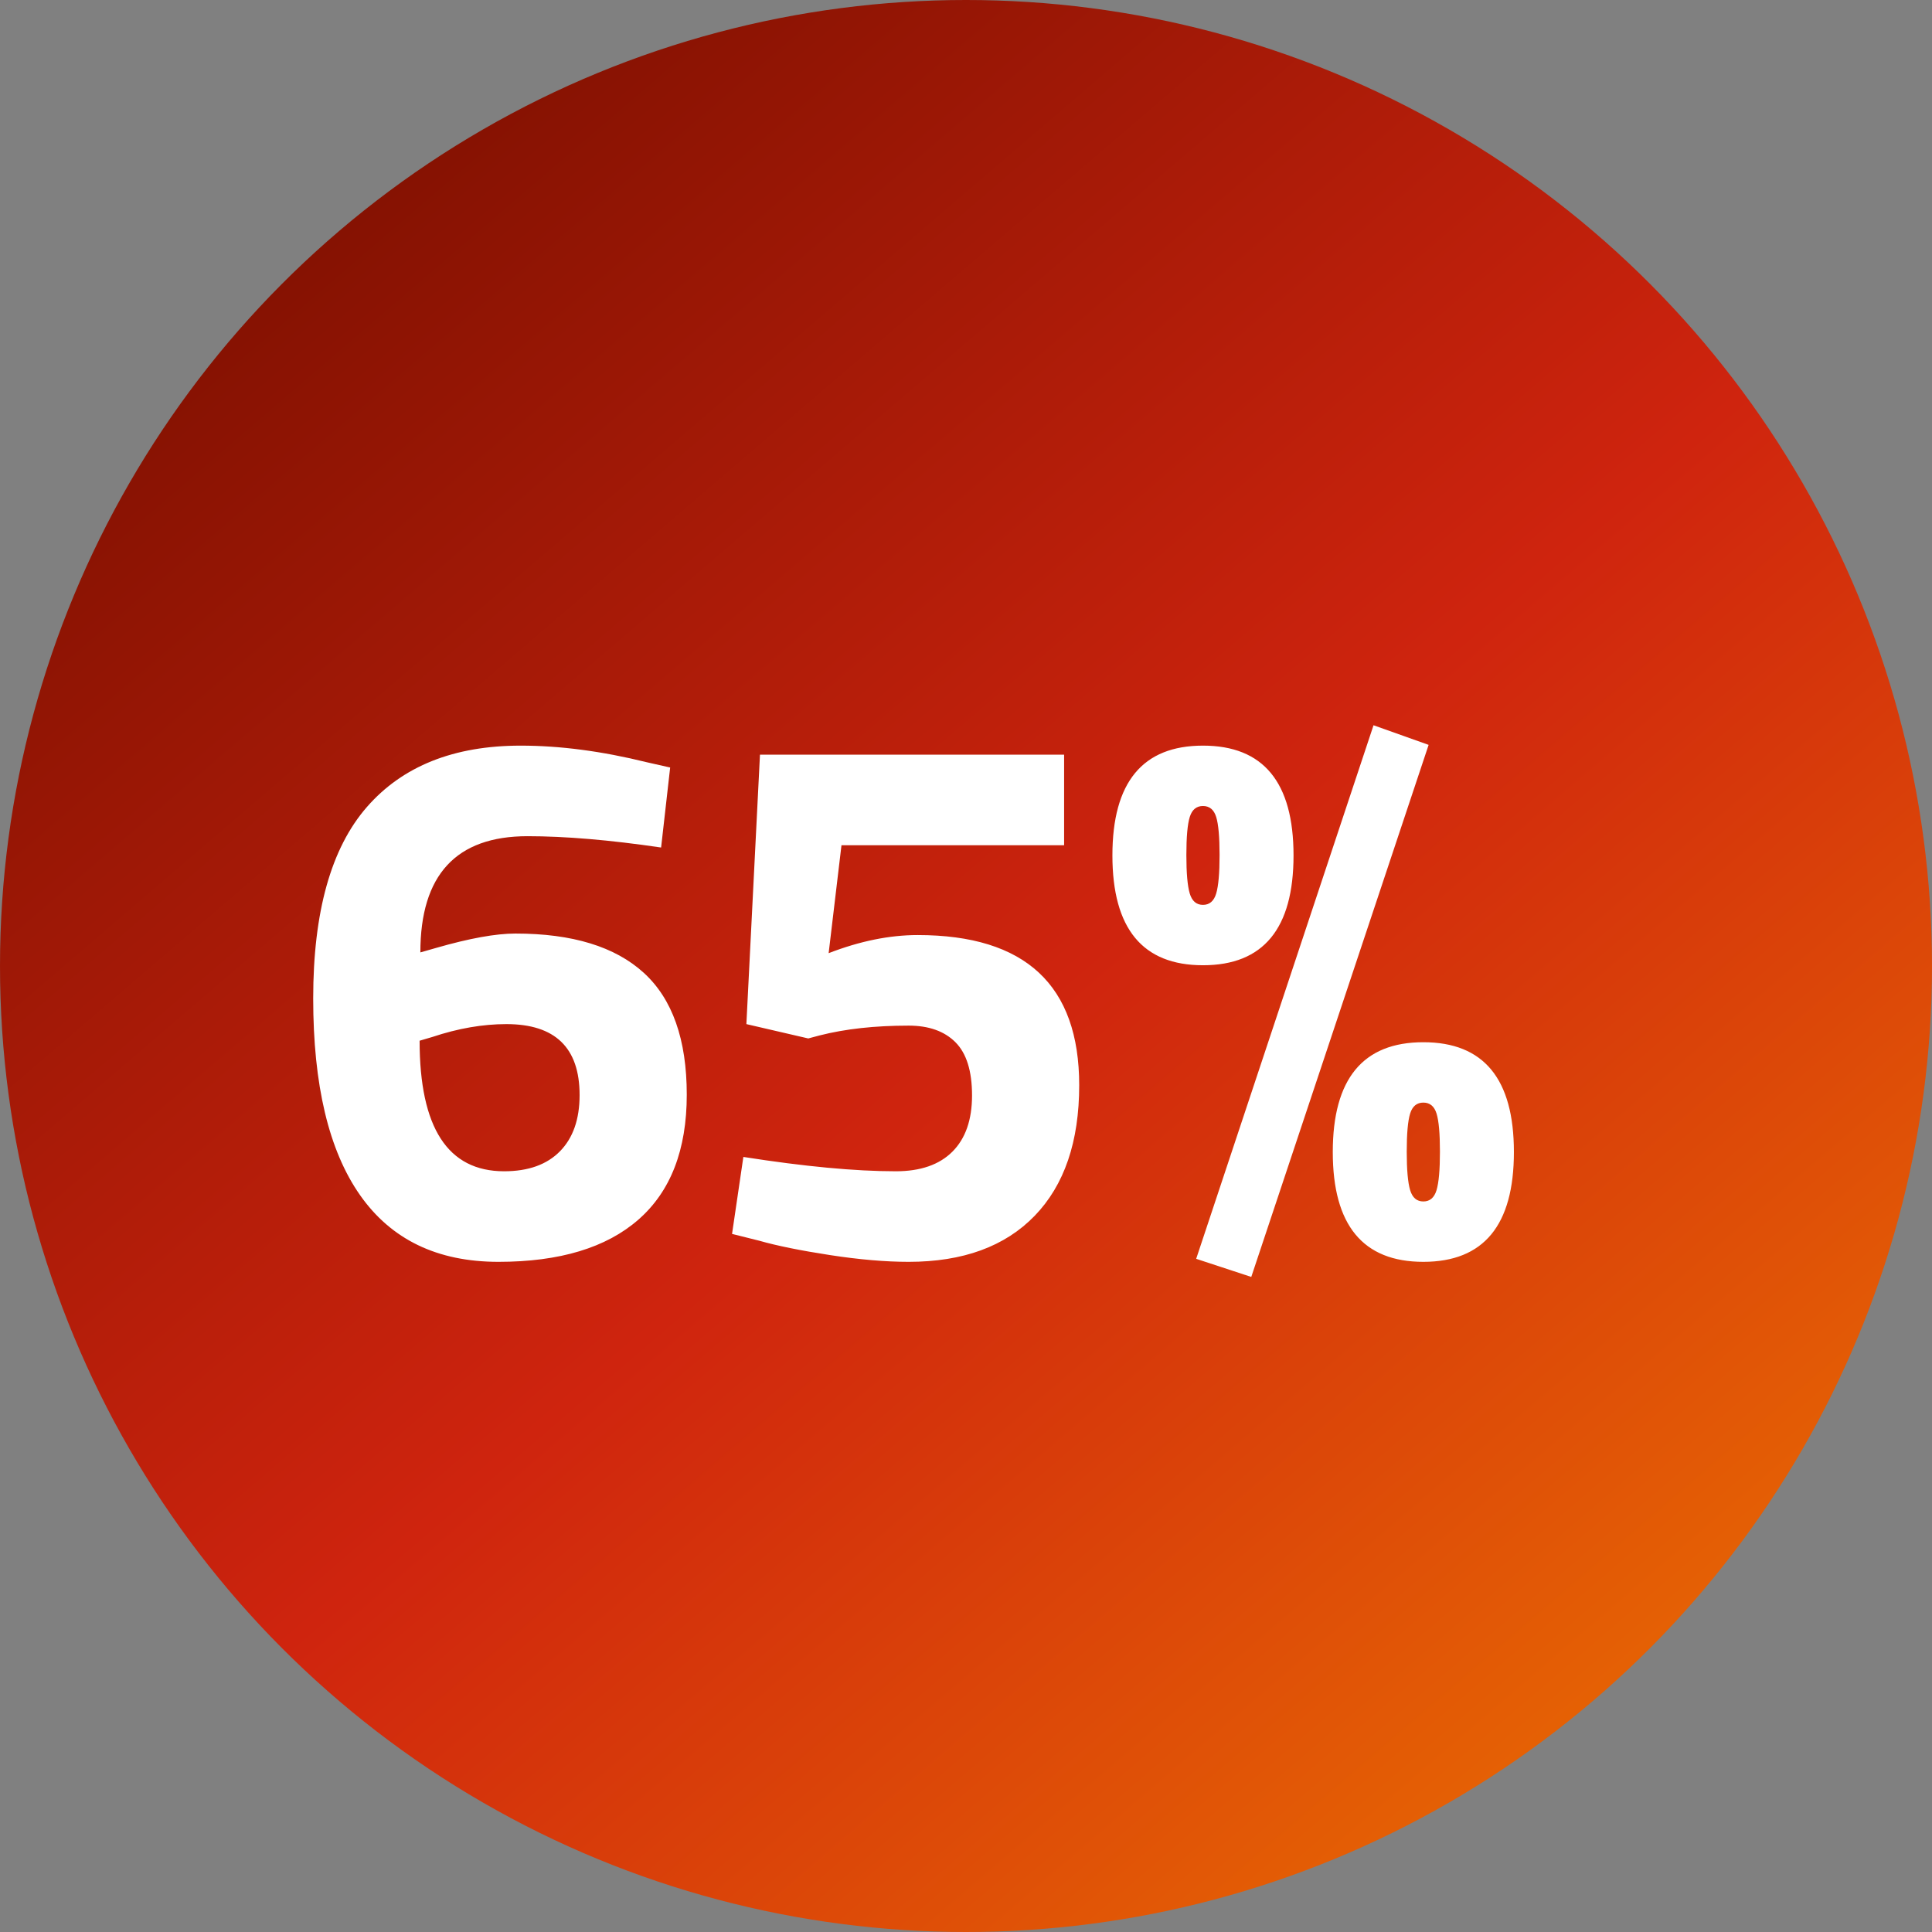
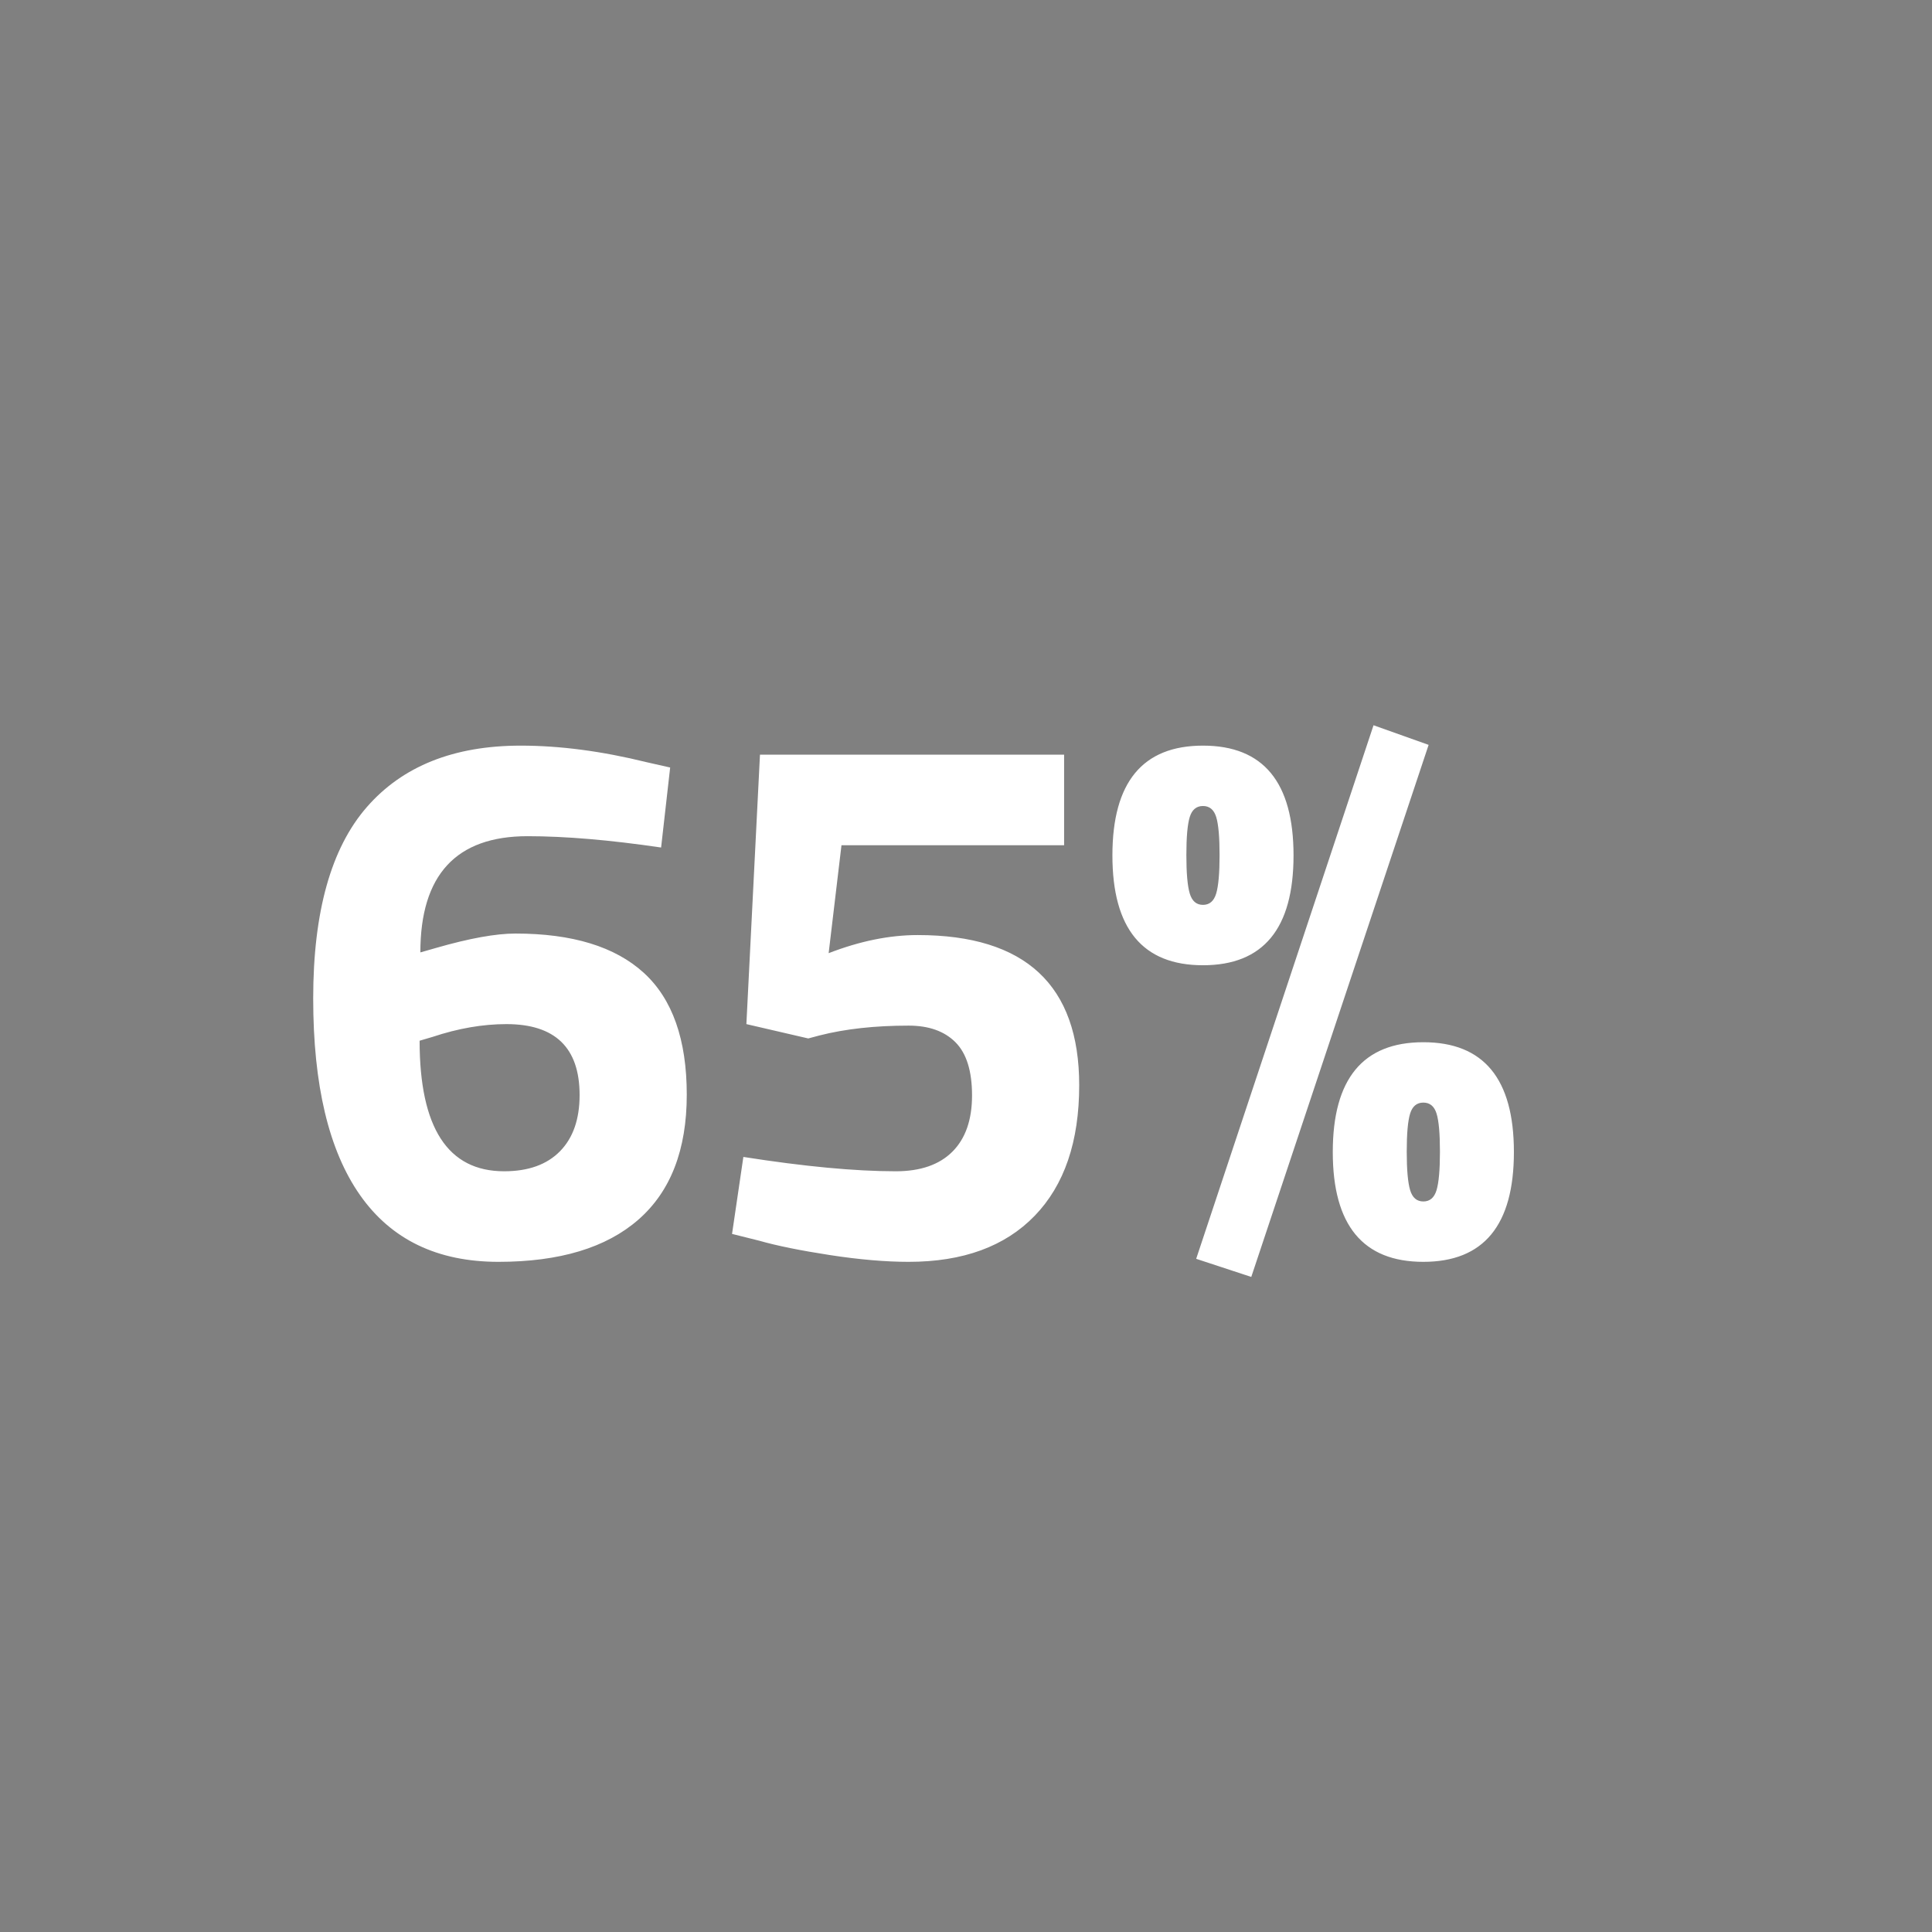
<svg xmlns="http://www.w3.org/2000/svg" width="128px" height="128px" viewBox="0 0 128 128" version="1.1">
  <rect x="0" y="0" width="128" height="128" fill="#808080" stroke="none" />
  <title>Group 6</title>
  <desc>Created with Sketch.</desc>
  <defs>
    <linearGradient x1="100%" y1="100%" x2="16.211%" y2="2.325%" id="linearGradient-1">
      <stop stop-color="#EF7C00" offset="0%" />
      <stop stop-color="#CF240E" offset="51.87%" />
      <stop stop-color="#7A0F00" offset="100%" />
    </linearGradient>
  </defs>
  <g id="Page-1" stroke="none" stroke-width="1" fill="none" fill-rule="evenodd">
    <g id="home" transform="translate(-1698, -2620)">
      <g id="Group-6" transform="translate(1698, 2620)">
-         <circle id="Oval" fill="url(#linearGradient-1)" fill-rule="nonzero" cx="64" cy="64" r="64" />
        <path d="M43.8,56.15 C40.4,55.65 37.45,55.4 34.95,55.4 C30.217,55.4 27.85,57.967 27.85,63.1 L28.9,62.8 C31.1,62.167 32.85,61.85 34.15,61.85 C37.917,61.85 40.75,62.717 42.65,64.45 C44.55,66.183 45.5,68.875 45.5,72.525 C45.5,76.175 44.433,78.933 42.3,80.8 C40.167,82.667 37.075,83.6 33.025,83.6 C28.975,83.6 25.917,82.125 23.85,79.175 C21.783,76.225 20.75,71.883 20.75,66.15 C20.75,60.417 21.933,56.192 24.3,53.475 C26.667,50.758 30.067,49.4 34.5,49.4 C37.1,49.4 39.883,49.767 42.85,50.5 L44.4,50.85 L43.8,56.15 Z M33.55,67.85 C31.983,67.85 30.35,68.133 28.65,68.7 L27.8,68.95 C27.8,74.717 29.667,77.6 33.4,77.6 C35,77.6 36.233,77.158 37.1,76.275 C37.967,75.392 38.4,74.15 38.4,72.55 C38.4,69.417 36.783,67.85 33.55,67.85 Z M70.5,50 L70.5,56 L55.75,56 L54.9,63.15 C56.967,62.35 58.933,61.95 60.8,61.95 C67.933,61.95 71.5,65.267 71.5,71.9 C71.5,75.633 70.517,78.517 68.55,80.55 C66.583,82.583 63.8,83.6 60.2,83.6 C58.667,83.6 56.925,83.45 54.975,83.15 C53.025,82.85 51.467,82.533 50.3,82.2 L48.5,81.75 L49.25,76.65 C53.283,77.283 56.65,77.6 59.35,77.6 C60.983,77.6 62.233,77.167 63.1,76.3 C63.967,75.433 64.4,74.192 64.4,72.575 C64.4,70.958 64.033,69.783 63.3,69.05 C62.567,68.317 61.533,67.95 60.2,67.95 C57.967,67.95 56,68.167 54.3,68.6 L53.55,68.8 L49.45,67.85 L50.35,50 L70.5,50 Z M79.25,83.4 L91,48.05 L94.65,49.35 L82.9,84.6 L79.25,83.4 Z M79.7,49.4 C83.7,49.4 85.7,51.825 85.7,56.675 C85.7,61.525 83.7,63.95 79.7,63.95 C75.7,63.95 73.7,61.525 73.7,56.675 C73.7,51.825 75.7,49.4 79.7,49.4 Z M78.6,56.65 C78.6,57.85 78.675,58.7 78.825,59.2 C78.975,59.7 79.267,59.95 79.7,59.95 C80.133,59.95 80.425,59.7 80.575,59.2 C80.725,58.7 80.8,57.85 80.8,56.65 C80.8,55.45 80.725,54.608 80.575,54.125 C80.425,53.642 80.133,53.4 79.7,53.4 C79.267,53.4 78.975,53.642 78.825,54.125 C78.675,54.608 78.6,55.45 78.6,56.65 Z M94.3,69.05 C98.3,69.05 100.3,71.475 100.3,76.325 C100.3,81.175 98.3,83.6 94.3,83.6 C90.3,83.6 88.3,81.175 88.3,76.325 C88.3,71.475 90.3,69.05 94.3,69.05 Z M93.2,76.3 C93.2,77.5 93.275,78.35 93.425,78.85 C93.575,79.35 93.867,79.6 94.3,79.6 C94.733,79.6 95.025,79.35 95.175,78.85 C95.325,78.35 95.4,77.5 95.4,76.3 C95.4,75.1 95.325,74.258 95.175,73.775 C95.025,73.292 94.733,73.05 94.3,73.05 C93.867,73.05 93.575,73.292 93.425,73.775 C93.275,74.258 93.2,75.1 93.2,76.3 Z" id="65%" fill="#FFFFFF" />
      </g>
    </g>
  </g>
</svg>